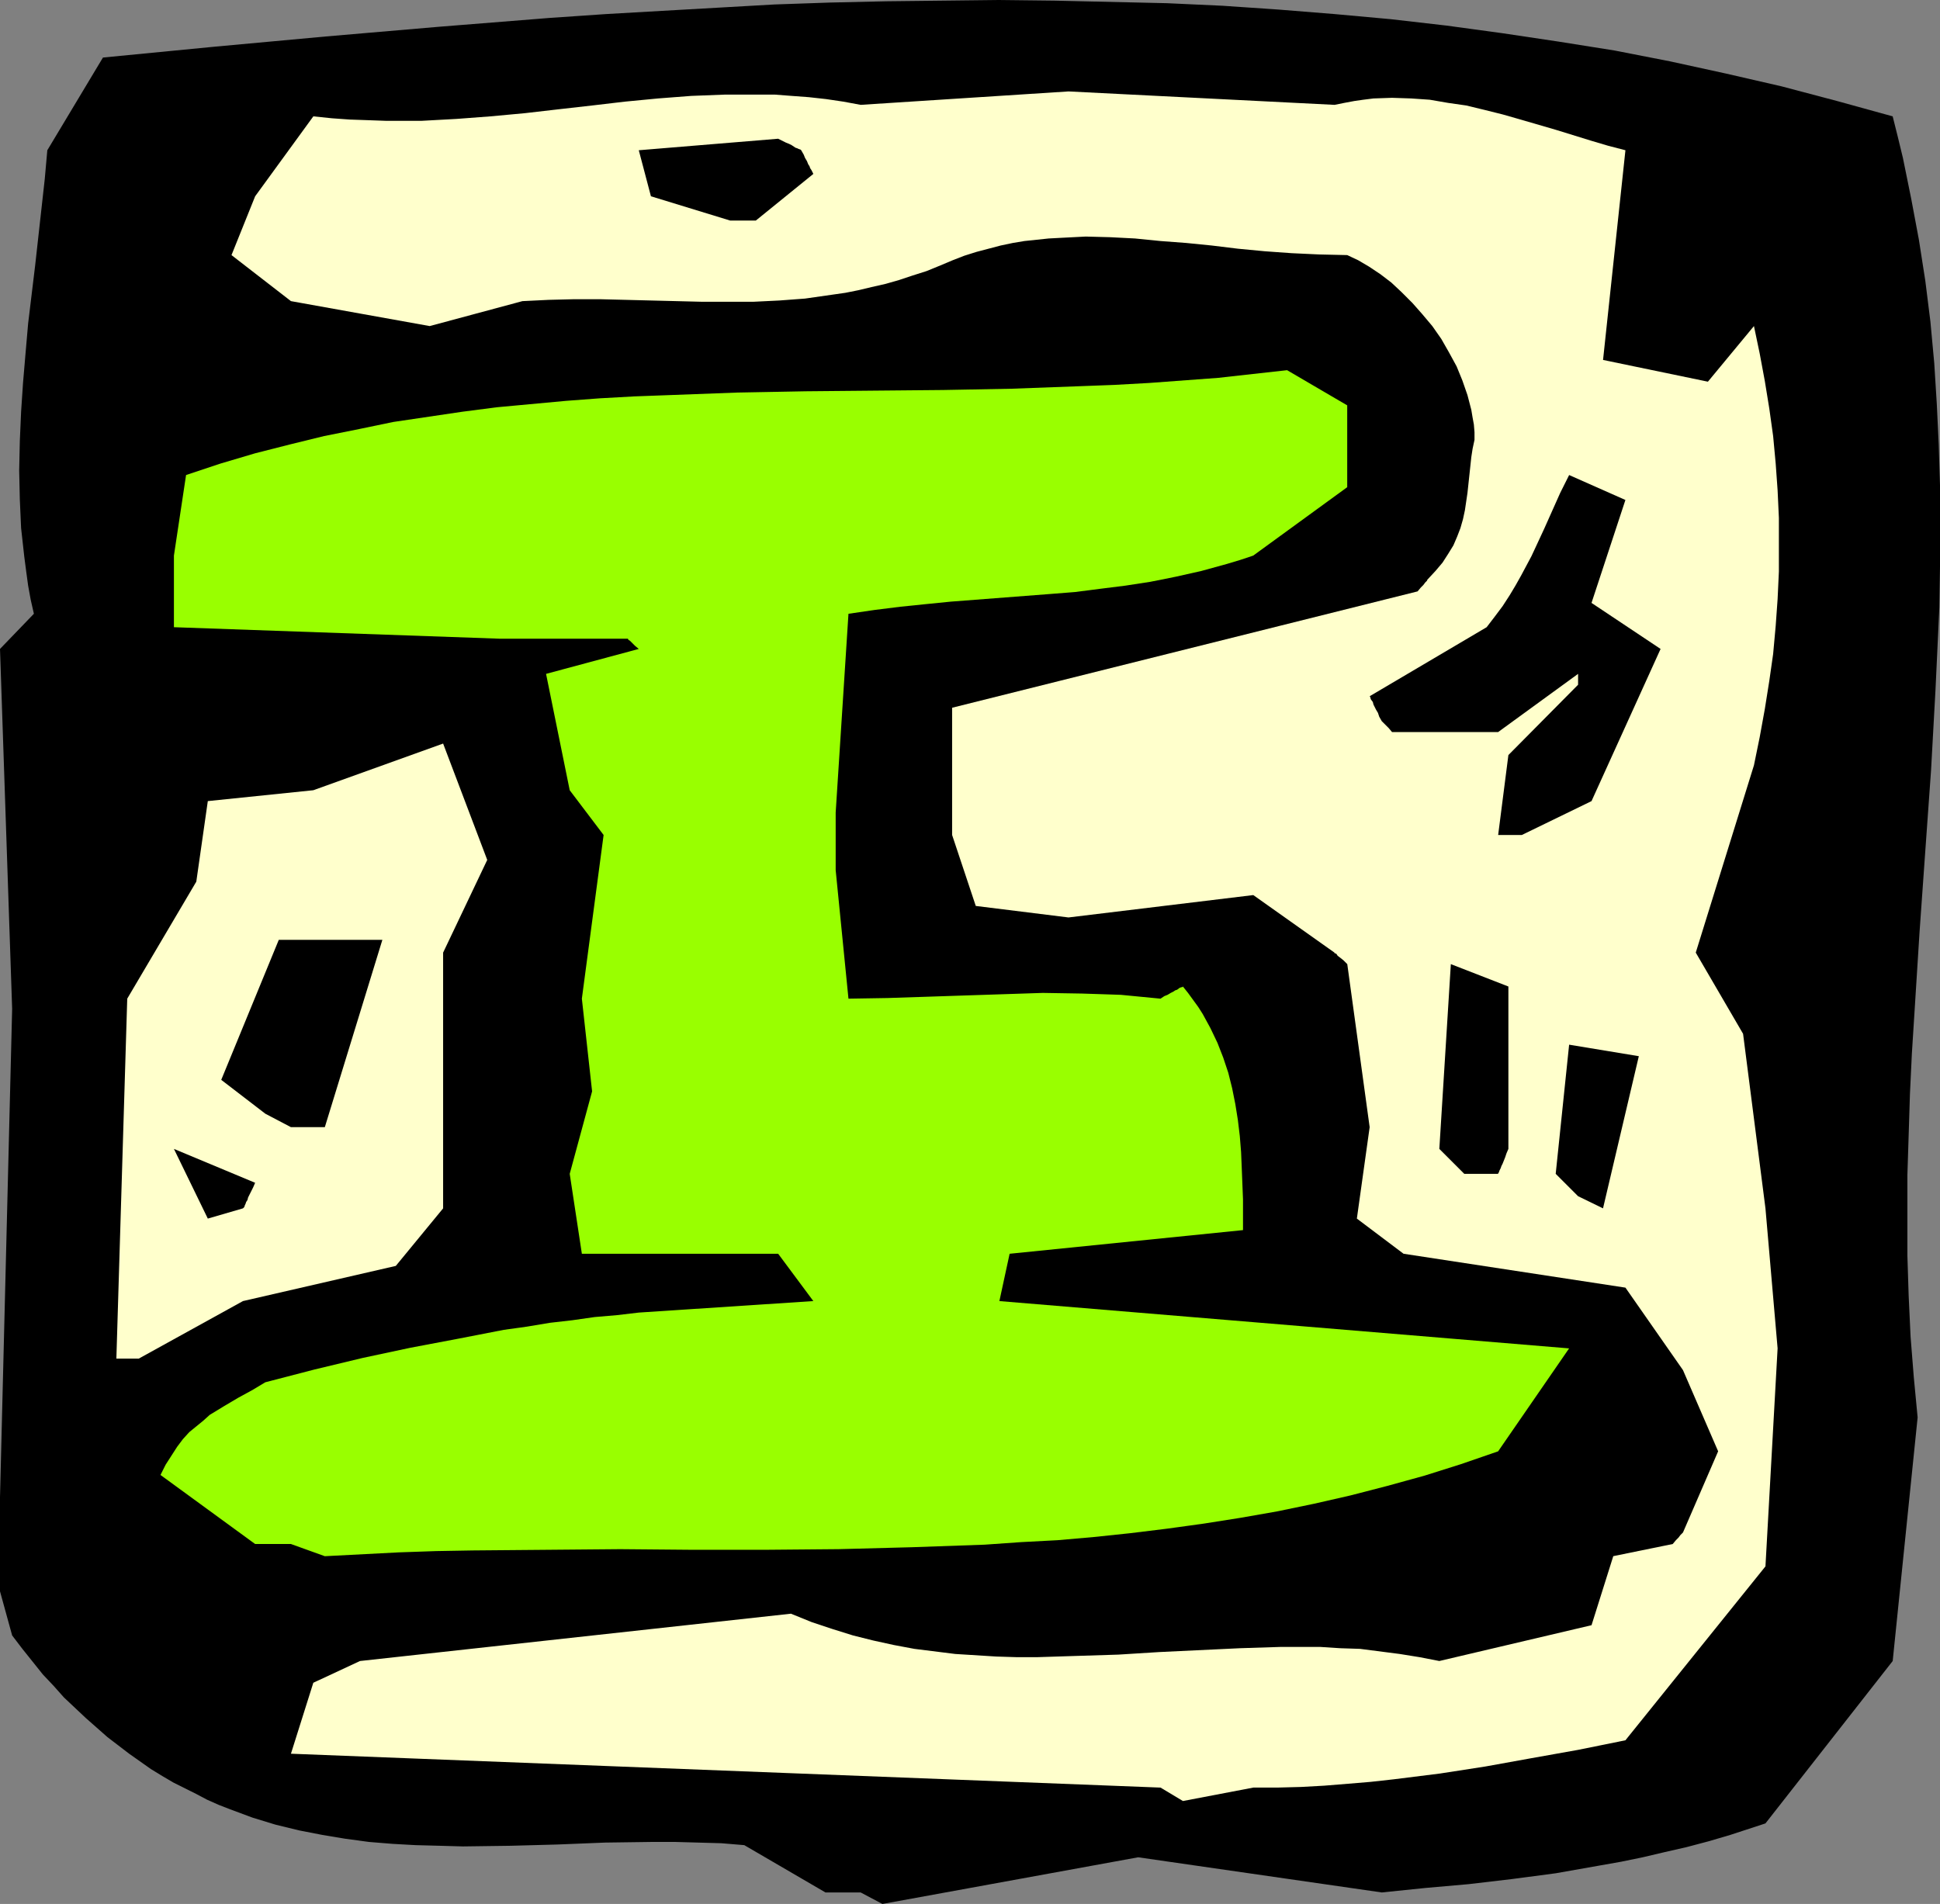
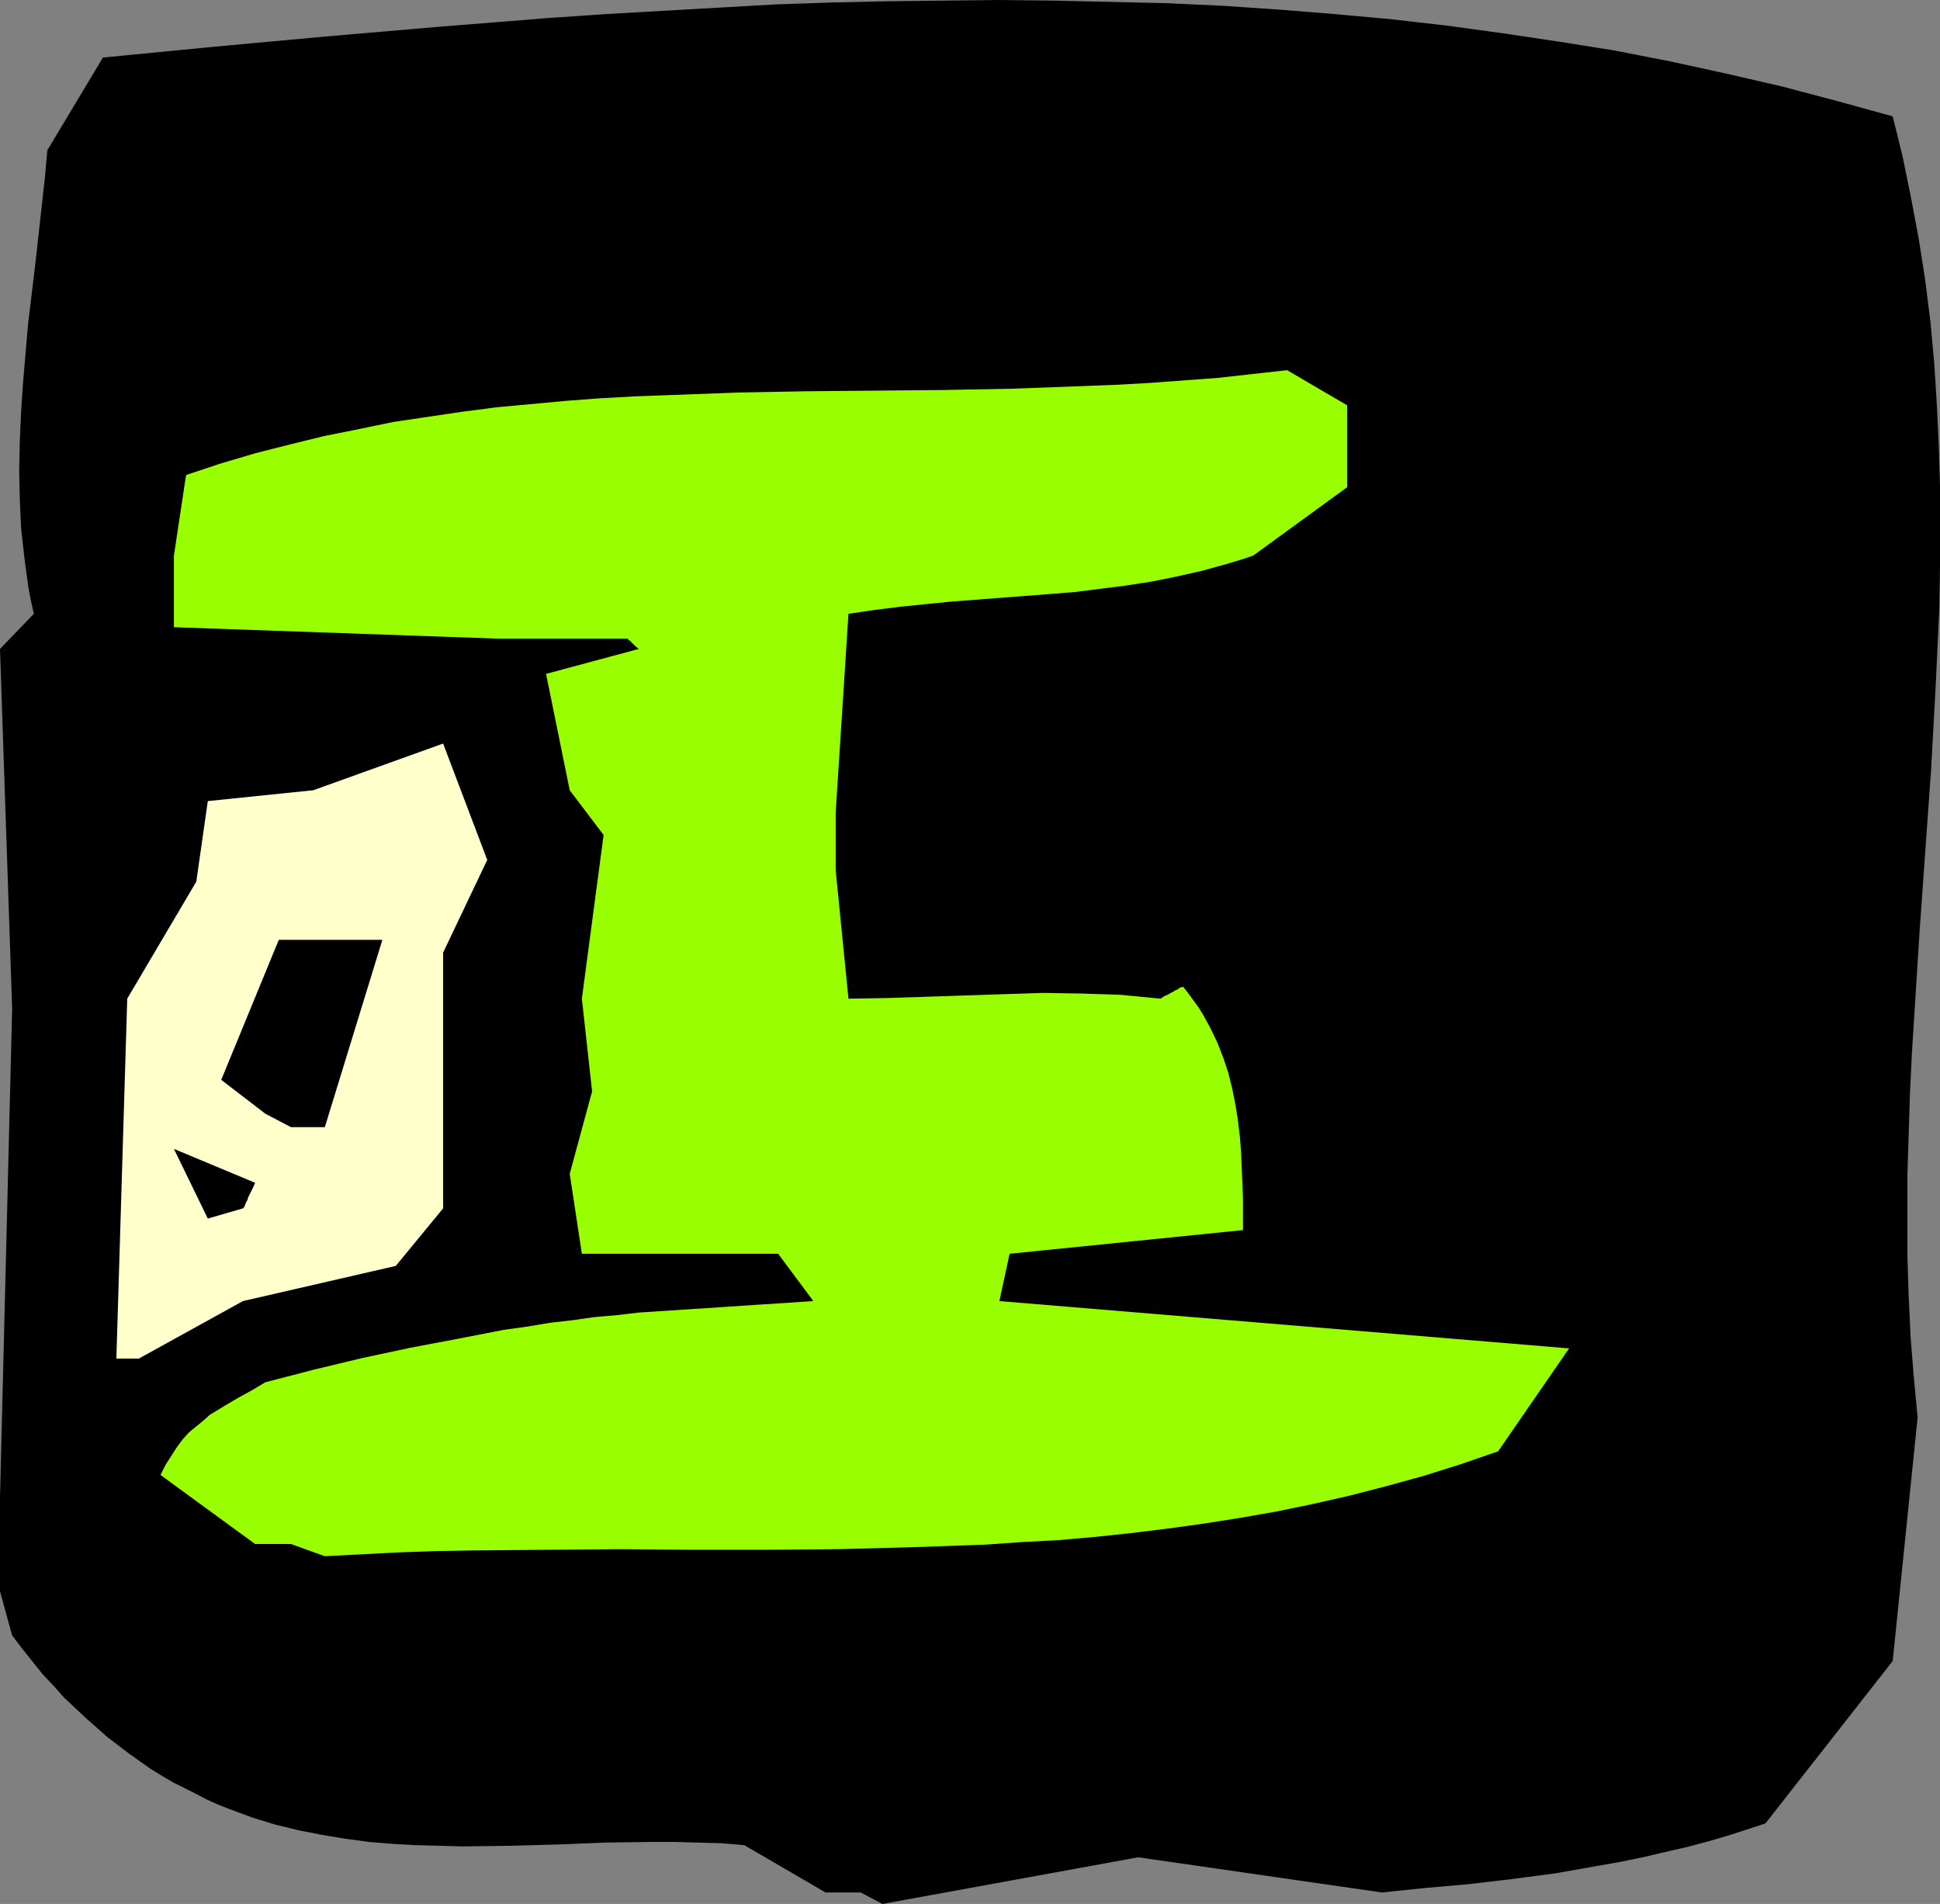
<svg xmlns="http://www.w3.org/2000/svg" xmlns:ns1="http://sodipodi.sourceforge.net/DTD/sodipodi-0.dtd" xmlns:ns2="http://www.inkscape.org/namespaces/inkscape" version="1.0" width="129.724mm" height="127.334mm" id="svg10" ns1:docname="Roman - 0050.wmf">
  <rect width="100%" height="100%" fill="#808080" stroke="none" />
  <ns1:namedview id="namedview10" pagecolor="#ffffff" bordercolor="#000000" borderopacity="0.25" ns2:showpageshadow="2" ns2:pageopacity="0.0" ns2:pagecheckerboard="0" ns2:deskcolor="#d1d1d1" ns2:document-units="mm" />
  <defs id="defs1">
    <pattern id="WMFhbasepattern" patternUnits="userSpaceOnUse" width="6" height="6" x="0" y="0" />
  </defs>
  <path style="fill:#000000;fill-opacity:1;fill-rule:evenodd;stroke:none" d="m 217.513,478.355 h -8.888 l -20.523,-11.959 -5.818,-0.485 -5.818,-0.162 -5.818,-0.162 h -5.979 l -11.797,0.162 -11.958,0.485 -11.958,0.323 -11.958,0.162 -5.818,-0.162 -6.141,-0.162 -5.818,-0.323 -5.979,-0.485 -5.979,-0.808 -5.818,-0.97 -5.818,-1.131 -5.979,-1.454 -5.818,-1.778 -5.656,-2.101 -2.909,-1.131 -2.909,-1.293 -2.747,-1.454 -2.909,-1.454 -2.909,-1.454 -2.747,-1.616 -2.909,-1.778 -2.747,-1.939 -2.747,-1.939 -2.747,-2.101 -2.747,-2.101 -2.747,-2.424 -2.747,-2.424 -2.747,-2.586 -2.747,-2.586 -2.586,-2.909 L 10.827,423.247 8.242,420.015 5.656,416.783 3.07,413.389 0,402.239 V 378.482 L 3.07,255.015 0,164.031 8.565,155.142 7.757,151.587 7.11,148.032 6.626,144.476 6.141,140.759 l -0.808,-7.272 -0.323,-7.272 -0.162,-7.272 0.162,-7.434 0.323,-7.434 0.485,-7.272 0.646,-7.596 0.646,-7.434 1.778,-14.706 1.616,-14.545 0.808,-7.272 0.646,-7.272 L 26.018,14.545 54.298,11.797 82.416,9.212 110.696,6.787 138.976,4.525 153.197,3.555 167.256,2.747 181.477,1.939 195.697,1.131 209.757,0.646 223.977,0.323 238.198,0.162 252.419,0 l 14.059,0.162 14.221,0.323 14.221,0.323 14.059,0.646 14.221,0.97 14.059,1.131 14.221,1.293 14.059,1.616 14.221,1.939 14.059,2.101 14.221,2.262 14.059,2.747 14.059,3.071 14.059,3.232 14.059,3.717 14.059,3.879 1.293,5.171 1.293,5.333 2.101,10.343 1.939,10.343 1.616,10.343 1.293,10.343 0.97,10.504 0.646,10.343 0.485,10.181 0.323,10.343 v 10.343 10.343 l -0.162,10.181 -0.485,10.343 -0.485,10.343 -1.131,20.524 -1.454,20.362 -1.454,20.524 -1.293,20.524 -0.646,10.181 -0.485,10.181 -0.323,10.343 -0.323,10.181 v 10.181 10.181 l 0.323,10.181 0.485,10.343 0.808,10.181 0.97,10.181 -6.302,61.572 -32.158,41.048 -8.888,2.909 -5.494,1.616 -5.494,1.454 -5.656,1.293 -5.494,1.293 -5.494,1.131 -5.494,0.97 -10.989,1.939 -10.989,1.454 -10.989,1.293 -10.989,0.97 -10.989,1.131 -61.57,-8.888 -64.64,11.797 z" id="path1" />
-   <path style="fill:#ffffcc;fill-opacity:1;fill-rule:evenodd;stroke:none" d="m 293.304,451.852 -219.776,-8.565 5.656,-17.938 11.797,-5.495 108.918,-11.959 5.171,2.101 5.333,1.778 5.171,1.616 5.171,1.293 5.171,1.131 5.171,0.97 5.171,0.646 5.171,0.646 5.171,0.323 5.171,0.323 5.171,0.162 h 5.171 l 10.181,-0.323 10.342,-0.323 10.342,-0.646 10.181,-0.485 10.181,-0.485 10.181,-0.323 h 5.01 5.171 l 5.01,0.323 5.01,0.162 5.01,0.646 5.01,0.646 5.01,0.808 5.01,0.97 38.461,-9.05 5.494,-17.453 15.029,-3.071 0.808,-0.97 0.646,-0.646 0.485,-0.646 0.323,-0.323 0.162,-0.162 0.162,-0.162 v 0 l 8.888,-20.524 -8.888,-20.524 -14.544,-20.847 -56.075,-8.565 -11.797,-8.888 3.232,-23.11 -5.656,-41.21 -0.485,-0.485 -0.485,-0.485 -0.808,-0.646 -0.646,-0.485 -0.323,-0.485 -0.323,-0.162 h -0.162 v -0.162 l -20.523,-14.545 -46.702,5.656 -23.432,-2.909 -5.979,-17.938 v -32.16 L 358.267,149.486 l 0.808,-0.97 0.646,-0.646 0.485,-0.646 0.323,-0.323 0.162,-0.162 v -0.162 0 l 2.101,-2.263 1.778,-2.101 1.454,-2.262 1.293,-2.101 0.97,-2.263 0.808,-2.101 0.646,-2.262 0.485,-2.262 0.646,-4.363 0.485,-4.525 0.485,-4.525 0.323,-2.101 0.485,-2.262 v -1.939 l -0.162,-1.939 -0.323,-1.778 -0.323,-1.939 -0.97,-3.717 -1.293,-3.717 -1.454,-3.555 -1.939,-3.555 -1.939,-3.394 -2.262,-3.232 -2.586,-3.071 -2.424,-2.747 -2.747,-2.747 -2.586,-2.424 -2.747,-2.101 -2.909,-1.939 -2.747,-1.616 -2.747,-1.293 -7.11,-0.162 -6.949,-0.323 -6.787,-0.485 -6.787,-0.646 -6.626,-0.808 -6.464,-0.646 -6.464,-0.485 -6.464,-0.646 -6.302,-0.323 -6.141,-0.162 -6.302,0.323 -3.07,0.162 -3.07,0.323 -3.07,0.323 -2.909,0.485 -3.07,0.646 -3.07,0.808 -3.07,0.808 -3.07,0.97 -2.909,1.131 -3.07,1.293 -3.555,1.454 -3.555,1.131 -3.394,1.131 -3.394,0.97 -3.555,0.808 -3.394,0.808 -3.232,0.646 -3.394,0.485 -6.787,0.97 -6.464,0.485 -6.626,0.323 h -6.464 -6.464 l -6.464,-0.162 -12.928,-0.323 -6.464,-0.162 h -6.464 l -6.464,0.162 -6.626,0.323 -23.432,6.303 -35.067,-6.303 -15.029,-11.636 5.979,-14.868 14.706,-20.201 4.686,0.485 4.525,0.323 4.686,0.162 4.525,0.162 h 4.525 4.363 l 8.888,-0.485 8.565,-0.646 8.726,-0.808 8.403,-0.97 8.565,-0.97 8.242,-0.97 8.403,-0.808 8.403,-0.646 8.403,-0.323 h 4.202 4.363 4.202 l 4.202,0.323 4.363,0.323 4.363,0.485 4.363,0.646 4.363,0.808 52.52,-3.394 67.226,3.394 2.424,-0.485 2.586,-0.485 2.262,-0.323 2.586,-0.323 4.686,-0.162 4.848,0.162 4.686,0.323 4.686,0.808 4.525,0.646 4.686,1.131 4.525,1.131 4.525,1.293 8.888,2.586 8.888,2.747 4.363,1.293 4.363,1.131 -5.656,53.007 26.502,5.495 11.635,-14.06 1.454,6.949 1.293,6.949 1.131,6.949 0.97,6.949 0.646,6.949 0.485,6.787 0.323,6.949 v 6.787 6.787 l -0.323,6.949 -0.485,6.787 -0.646,7.111 -0.97,6.787 -1.131,7.111 -1.293,7.111 -1.454,7.111 -14.706,47.351 11.958,20.524 5.656,44.119 3.07,35.392 -3.07,55.108 -35.39,43.957 -11.958,2.424 -11.797,2.101 -11.635,2.101 -11.474,1.778 -11.635,1.454 -5.818,0.646 -5.818,0.485 -5.979,0.485 -5.818,0.323 -6.141,0.162 h -5.979 l -17.776,3.394 z" id="path2" />
  <path style="fill:#99ff00;fill-opacity:1;fill-rule:evenodd;stroke:none" d="m 73.528,390.28 h -9.05 l -23.917,-17.453 1.293,-2.586 1.454,-2.262 1.454,-2.262 1.454,-1.939 1.616,-1.778 1.778,-1.454 1.778,-1.454 1.616,-1.454 3.717,-2.263 3.555,-2.101 3.555,-1.939 3.232,-1.939 12.443,-3.232 12.12,-2.909 12.12,-2.586 11.958,-2.262 11.635,-2.262 5.818,-0.808 5.818,-0.97 5.656,-0.646 5.656,-0.808 5.656,-0.485 5.494,-0.646 44.117,-2.909 -8.888,-11.959 h -49.611 l -3.07,-20.201 5.656,-20.847 -2.586,-23.433 5.494,-41.371 -8.565,-11.312 -5.979,-29.412 23.432,-6.303 -0.97,-0.808 -0.646,-0.646 -0.646,-0.646 -0.323,-0.162 -0.162,-0.323 h -0.162 v 0 h -32.158 l -82.416,-2.909 v -18.1 l 3.07,-20.362 8.726,-2.909 8.726,-2.586 8.888,-2.262 8.565,-2.101 8.888,-1.778 8.565,-1.778 8.726,-1.293 8.726,-1.293 8.726,-1.131 8.726,-0.808 8.726,-0.808 8.565,-0.646 8.726,-0.485 8.726,-0.323 17.291,-0.646 17.291,-0.323 17.291,-0.162 17.453,-0.162 17.291,-0.323 17.453,-0.646 8.565,-0.323 8.726,-0.485 8.726,-0.646 8.726,-0.646 8.726,-0.97 8.726,-0.97 15.19,8.888 v 20.686 l -23.755,17.292 -3.394,1.131 -3.232,0.97 -6.464,1.778 -6.464,1.454 -6.464,1.293 -6.302,0.97 -6.464,0.808 -6.302,0.808 -6.141,0.485 -12.605,0.97 -12.605,0.97 -6.464,0.646 -6.302,0.646 -6.464,0.808 -6.626,0.97 -3.232,50.26 v 14.545 l 3.232,32.483 9.858,-0.162 9.858,-0.323 9.696,-0.323 9.858,-0.323 9.858,-0.323 9.858,0.162 5.01,0.162 4.848,0.162 5.01,0.485 5.01,0.485 0.97,-0.646 0.808,-0.323 0.808,-0.485 0.646,-0.323 0.485,-0.323 0.485,-0.162 0.646,-0.485 0.485,-0.162 h 0.162 l 0.162,-0.162 1.293,1.616 1.293,1.778 1.293,1.778 1.131,1.778 1.939,3.555 1.778,3.717 1.454,3.717 1.293,3.879 0.97,3.879 0.808,4.04 0.646,4.04 0.485,4.04 0.323,4.04 0.162,3.879 0.323,8.08 v 7.757 l -58.984,5.979 -2.586,11.959 143.985,11.959 -17.938,26.019 -9.373,3.232 -9.211,2.909 -9.373,2.586 -9.373,2.424 -9.211,2.101 -9.373,1.939 -9.211,1.616 -9.211,1.454 -9.373,1.293 -9.211,1.131 -9.211,0.97 -9.211,0.808 -9.211,0.485 -9.211,0.646 -9.211,0.323 -9.211,0.323 -18.422,0.485 -18.422,0.162 H 175.174 l -18.422,-0.162 -18.584,0.162 -18.746,0.162 -9.211,0.162 -9.373,0.323 -9.373,0.485 -9.373,0.485 z" id="path3" />
  <path style="fill:#ffffcc;fill-opacity:1;fill-rule:evenodd;stroke:none" d="m 29.411,343.414 2.747,-90.984 17.453,-29.574 2.909,-20.362 26.664,-2.747 32.805,-11.797 11.15,29.412 -11.15,23.433 v 64.643 l -11.958,14.545 -38.622,8.888 -26.341,14.545 z" id="path4" />
  <path style="fill:#000000;fill-opacity:1;fill-rule:evenodd;stroke:none" d="m 52.52,308.022 -8.565,-17.615 20.523,8.565 -0.485,1.131 -0.485,0.97 -0.485,0.97 -0.323,0.646 -0.162,0.646 -0.323,0.485 -0.162,0.485 -0.162,0.323 -0.162,0.485 -0.162,0.162 -0.162,0.162 z" id="path5" />
  <path style="fill:#000000;fill-opacity:1;fill-rule:evenodd;stroke:none" d="m 398.828,302.366 -5.656,-5.656 3.394,-32.645 17.614,2.909 -9.05,38.462 z" id="path6" />
-   <path style="fill:#000000;fill-opacity:1;fill-rule:evenodd;stroke:none" d="m 370.064,296.71 -6.302,-6.303 2.909,-46.704 14.544,5.656 v 41.048 l -0.485,1.131 -0.323,0.97 -0.323,0.808 -0.323,0.808 -0.323,0.646 -0.162,0.485 -0.162,0.323 -0.162,0.323 -0.162,0.485 -0.162,0.162 v 0.162 z" id="path7" />
  <path style="fill:#000000;fill-opacity:1;fill-rule:evenodd;stroke:none" d="m 73.528,284.912 -6.464,-3.394 -11.15,-8.565 14.544,-35.392 h 26.179 l -14.544,47.351 h -2.909 z" id="path8" />
-   <path style="fill:#000000;fill-opacity:1;fill-rule:evenodd;stroke:none" d="m 378.628,211.058 2.586,-20.201 17.614,-17.777 v -2.747 l -20.2,14.706 H 351.803 l -0.808,-0.97 -0.646,-0.646 -0.485,-0.485 -0.323,-0.323 -0.162,-0.162 -0.162,-0.162 -0.646,-1.131 -0.323,-0.97 -0.485,-0.808 -0.323,-0.646 -0.323,-0.646 -0.162,-0.646 -0.485,-0.646 -0.162,-0.485 v -0.162 l -0.162,-0.162 29.573,-17.453 2.101,-2.747 1.939,-2.586 1.778,-2.747 1.454,-2.424 1.454,-2.586 1.293,-2.424 1.293,-2.424 1.131,-2.424 2.101,-4.525 4.04,-9.05 2.262,-4.525 14.221,6.303 -8.565,26.019 17.453,11.636 -17.453,38.462 -17.614,8.565 z" id="path9" />
  <path style="fill:#000000;fill-opacity:1;fill-rule:evenodd;stroke:none" d="m 184.547,55.754 -20.038,-6.141 -3.07,-11.636 35.229,-2.909 0.97,0.485 0.97,0.485 0.808,0.323 0.646,0.323 0.485,0.323 0.485,0.323 0.485,0.162 0.323,0.162 0.485,0.162 0.162,0.162 v 0 l 0.646,1.131 0.323,0.808 0.485,0.808 0.323,0.808 0.323,0.485 0.162,0.485 0.323,0.485 0.162,0.323 0.162,0.323 0.162,0.323 v 0 l -14.544,11.797 z" id="path10" />
</svg>